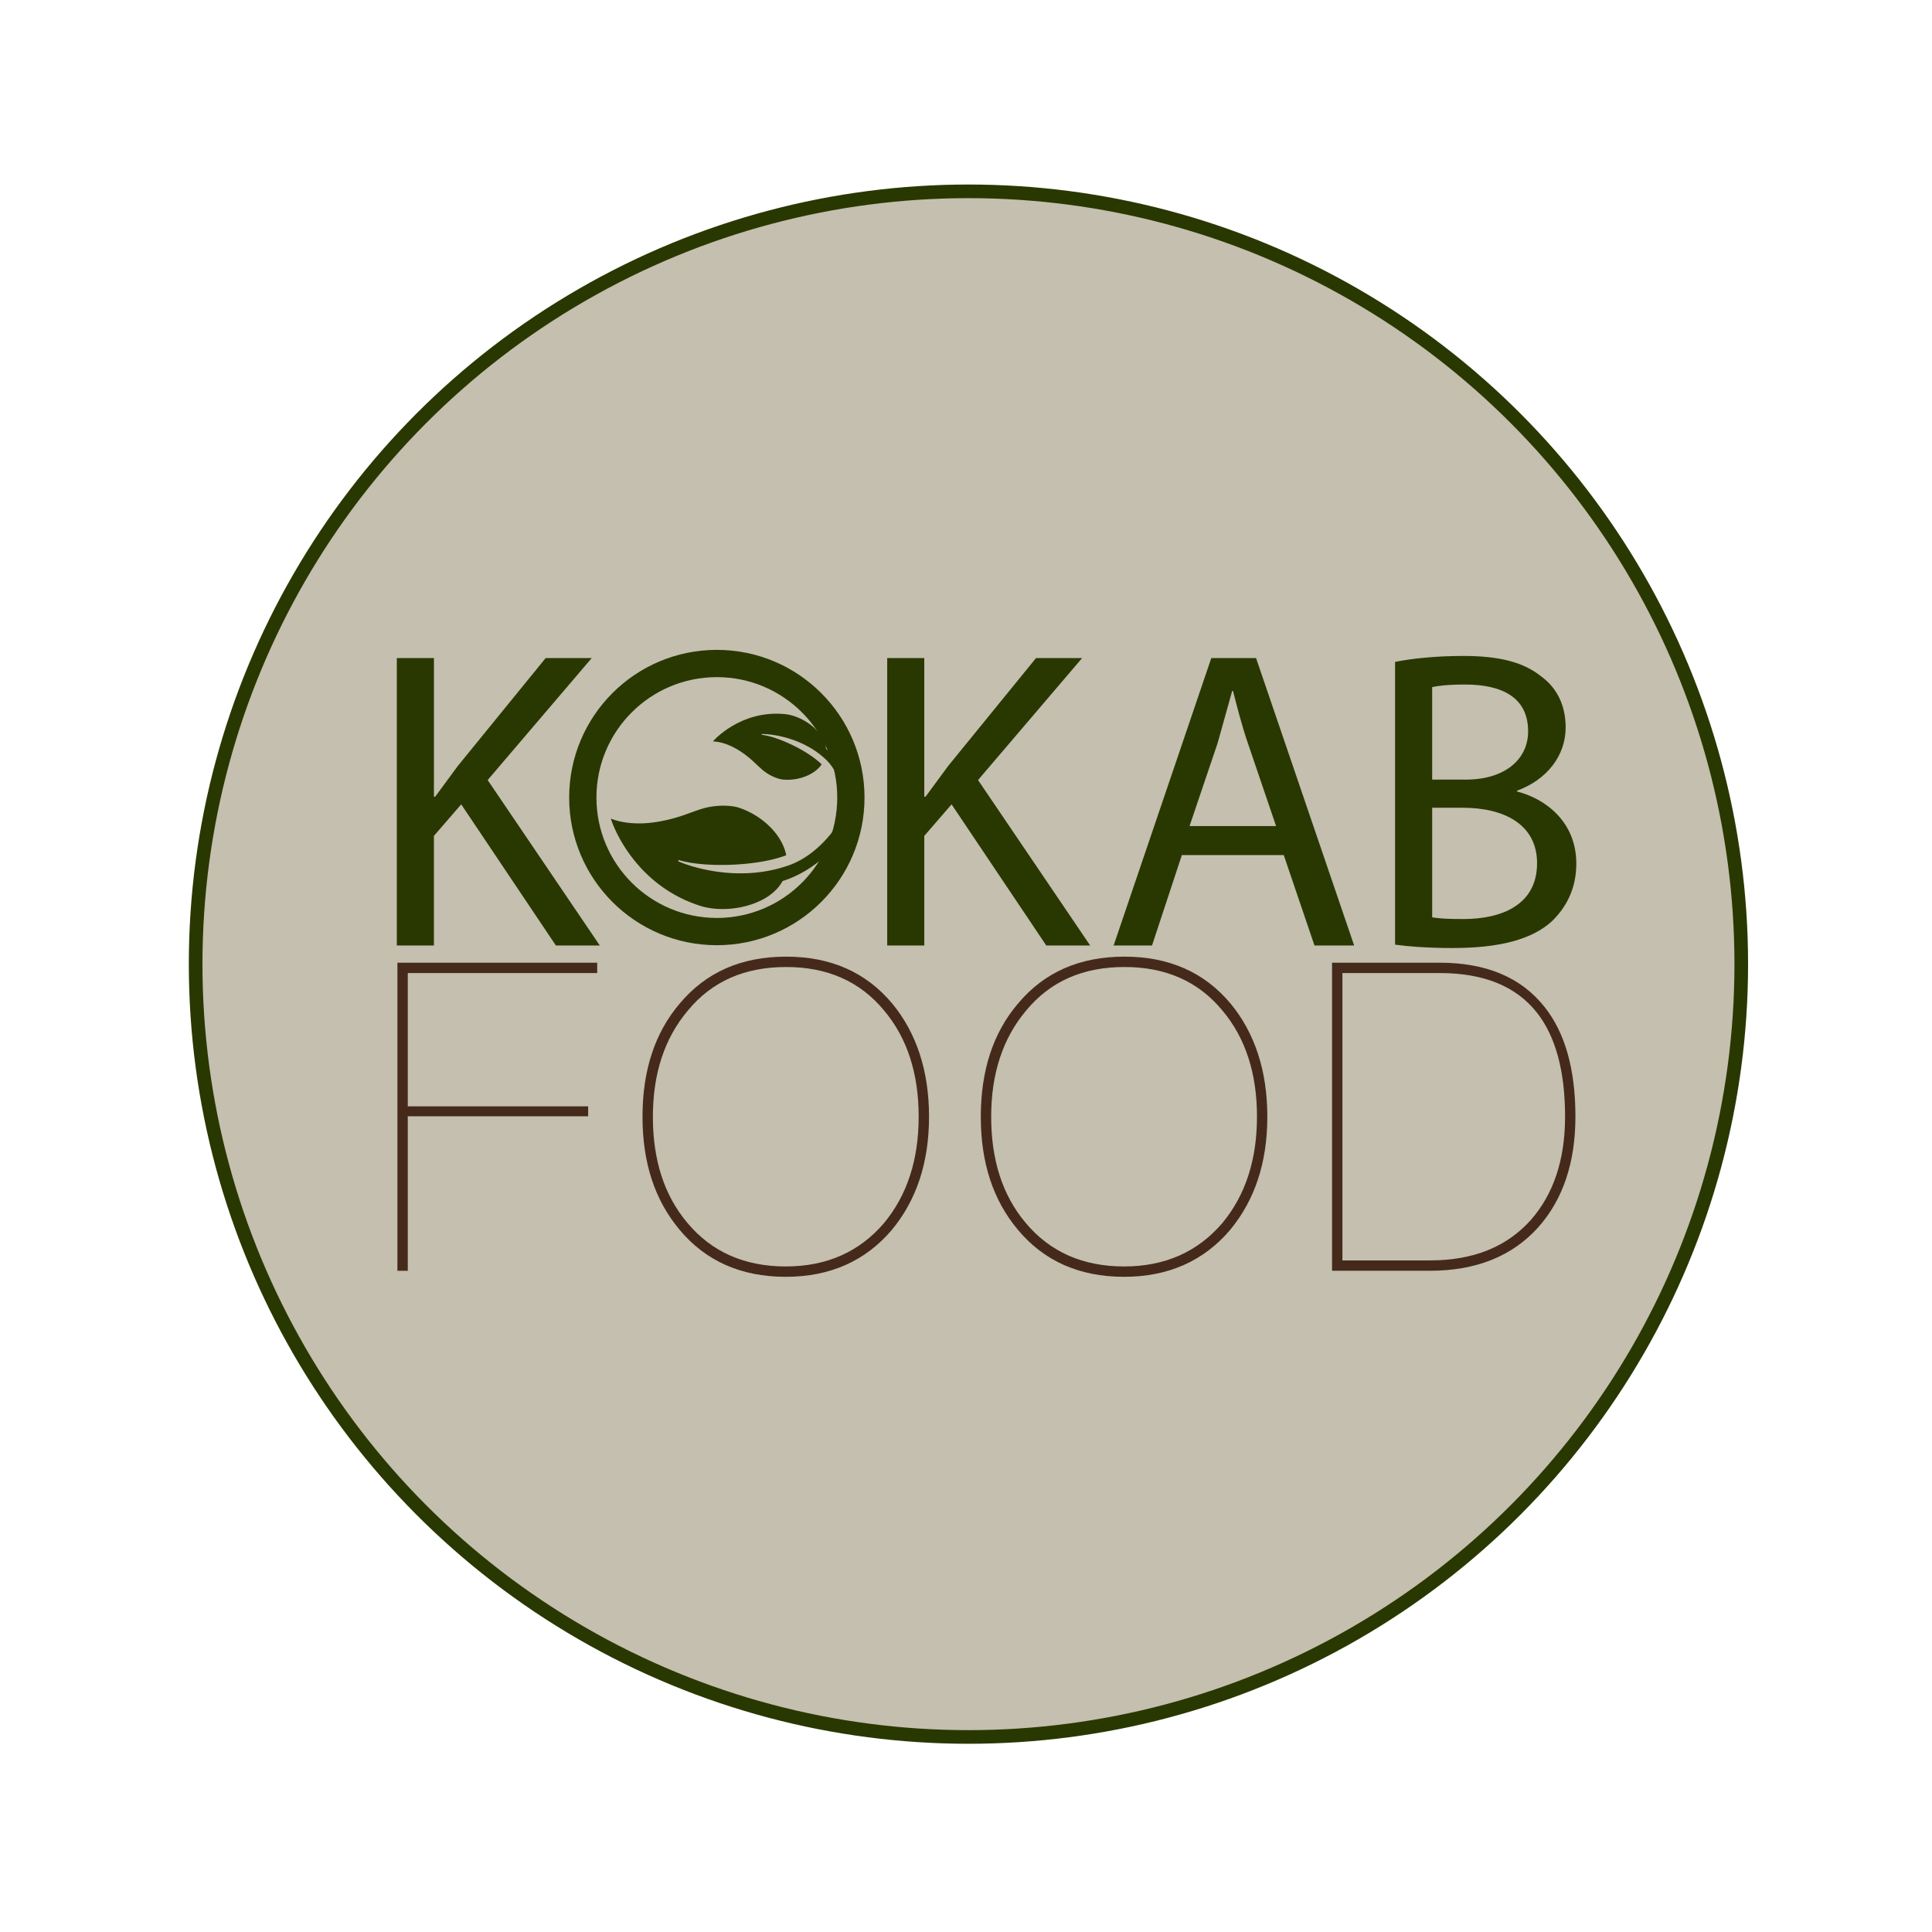
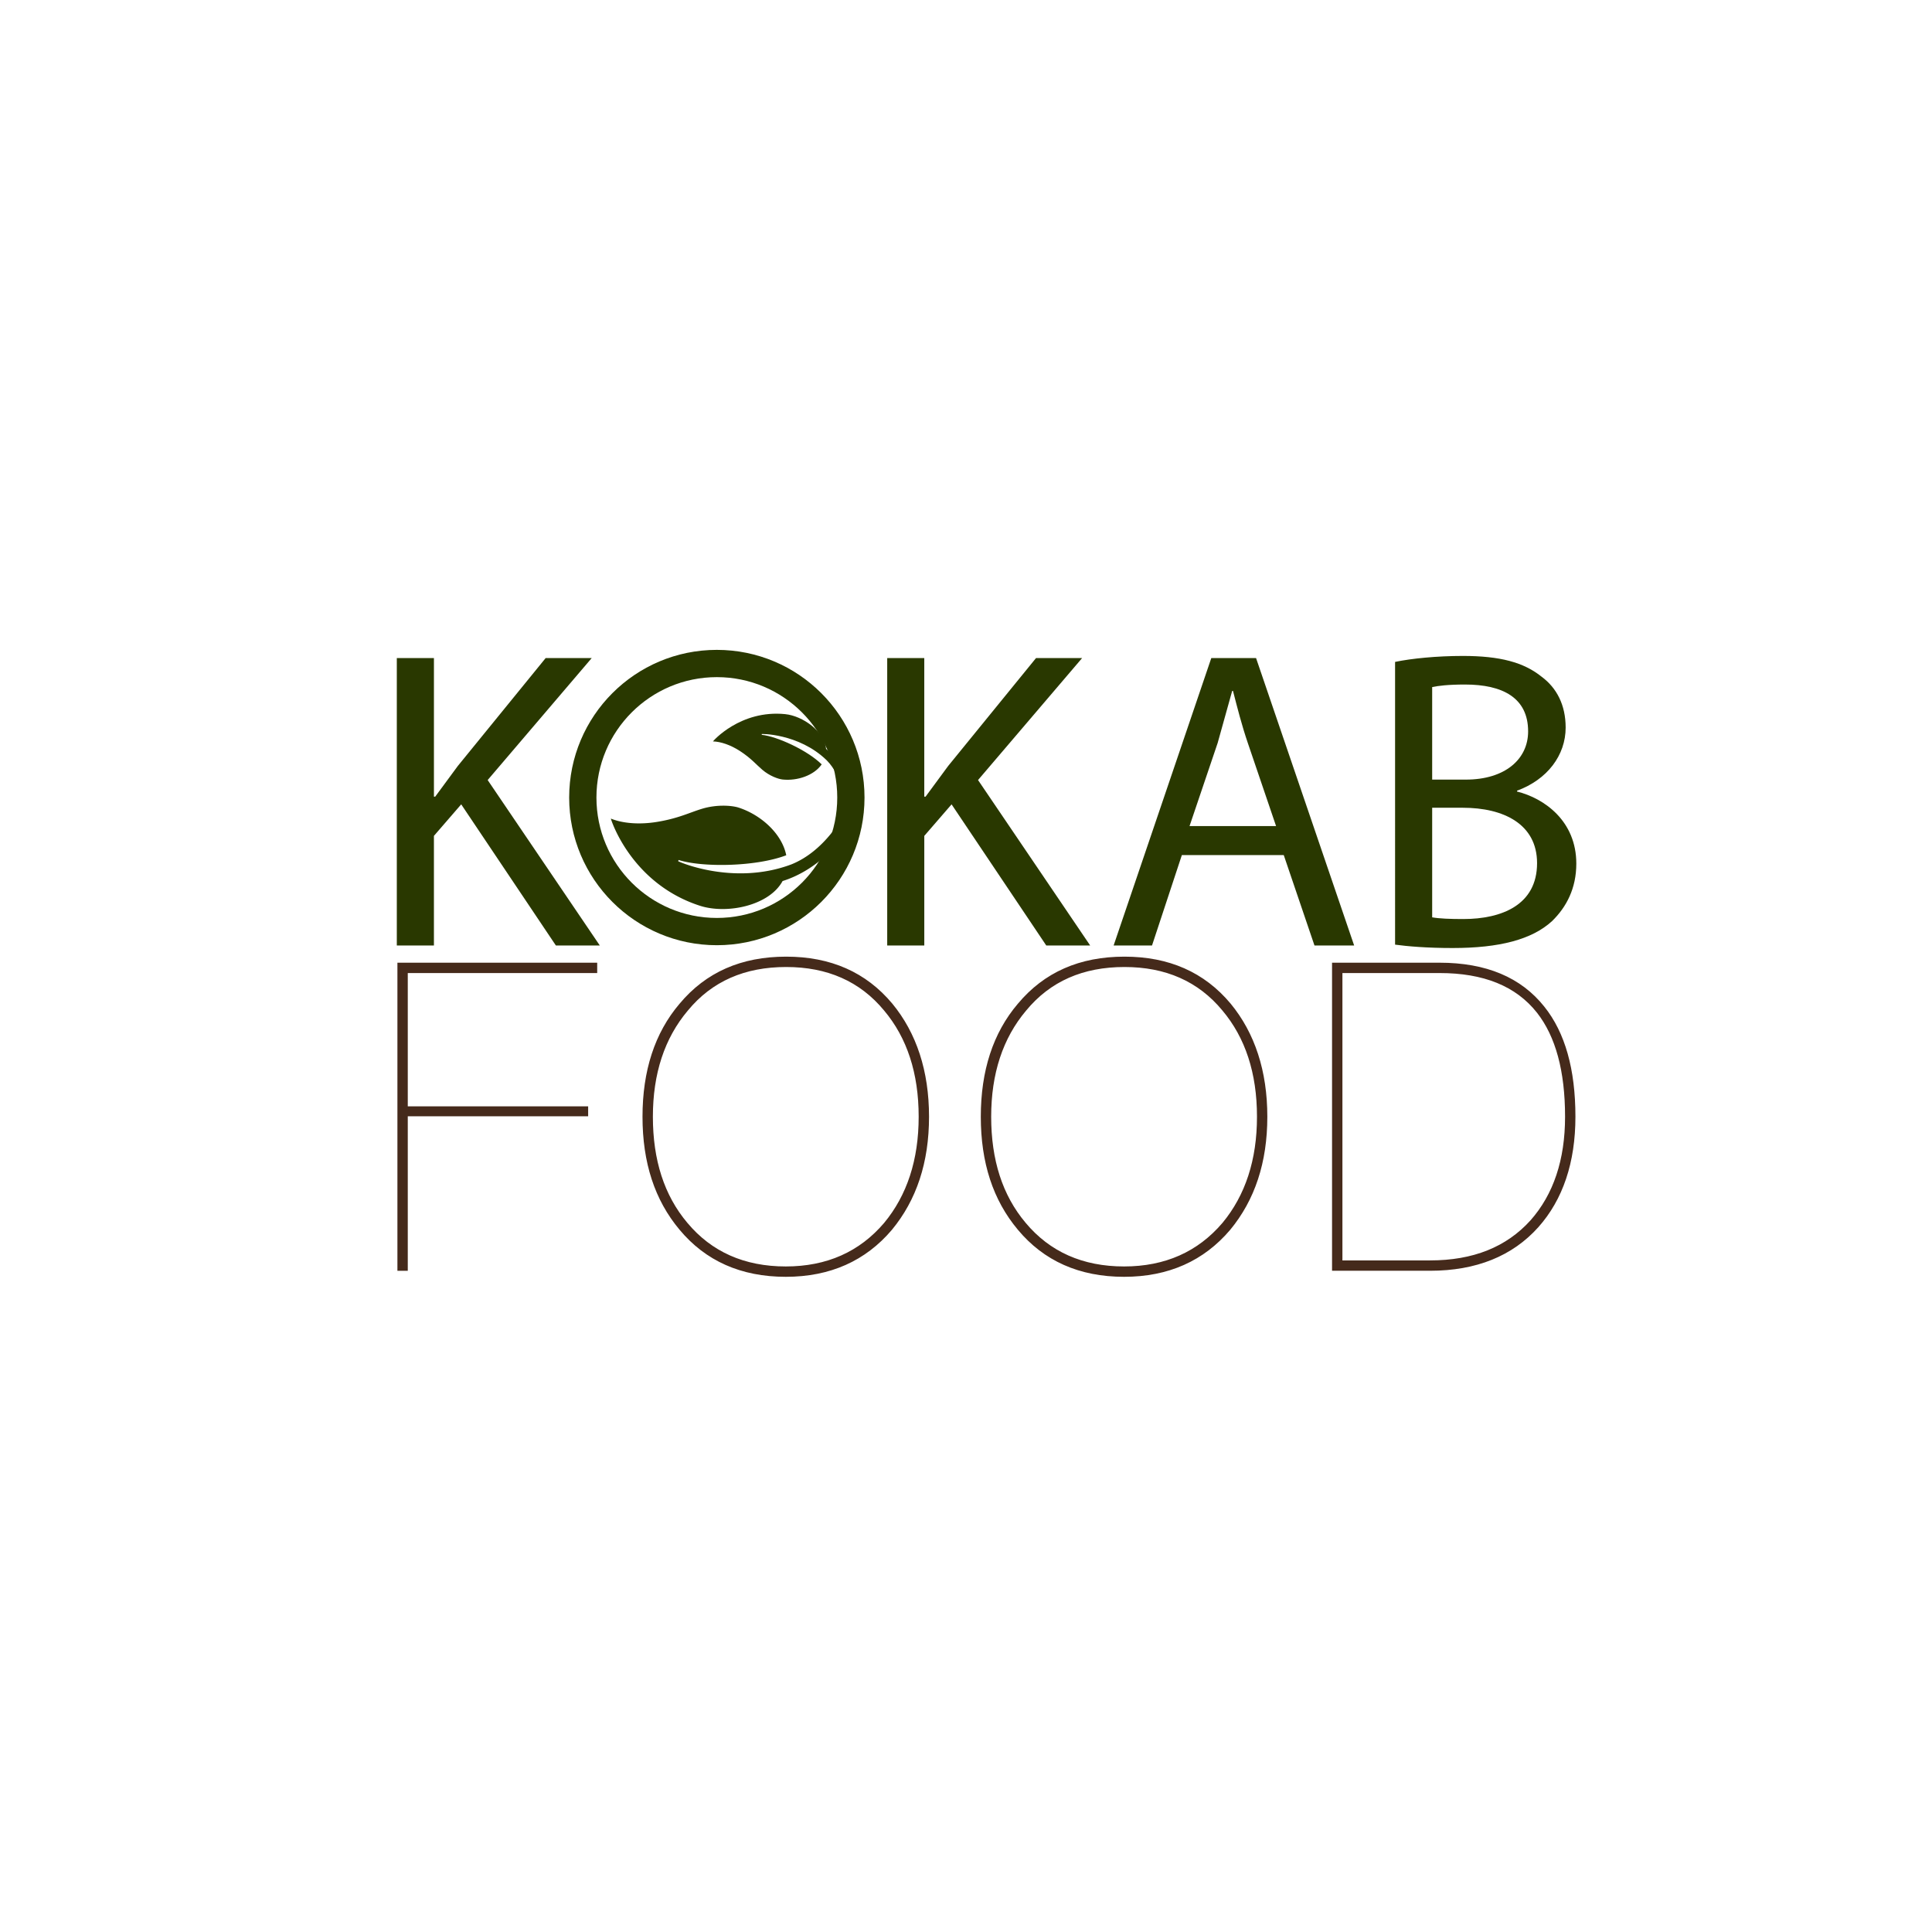
<svg xmlns="http://www.w3.org/2000/svg" width="141.73" height="141.73">
-   <circle fill="#c4bfaf" stroke="#293800" cx="71.045" cy="70.729" r="56.693" />
  <path d="M29.111 48.277h2.722v10.165h.094l1.658-2.251 6.443-7.914h3.379l-7.632 8.947L44 69.359h-3.222l-6.944-10.353-2.002 2.313v8.04H29.11V48.277zm35.973 0h2.72v10.165h.095l1.658-2.251 6.444-7.914h3.381l-7.634 8.947 8.226 12.136h-3.221l-6.946-10.353-2.002 2.313v8.04h-2.72V48.277zM86.7 62.729l-2.189 6.631h-2.816l7.164-21.083h3.285l7.195 21.083h-2.91l-2.254-6.631H86.7zm6.912-2.128l-2.064-6.068c-.469-1.377-.781-2.628-1.096-3.847h-.061l-1.064 3.816-2.064 6.099h6.349zm8.729-12.044c1.189-.25 3.066-.438 4.975-.438 2.721 0 4.473.469 5.785 1.532 1.096.814 1.754 2.065 1.754 3.722 0 2.035-1.346 3.817-3.566 4.631v.062c2.002.5 4.348 2.159 4.348 5.287 0 1.813-.721 3.19-1.783 4.222-1.469 1.346-3.848 1.971-7.289 1.971-1.877 0-3.314-.123-4.223-.248V48.557zm2.722 8.634h2.471c2.877 0 4.568-1.501 4.568-3.536 0-2.471-1.877-3.439-4.631-3.439-1.252 0-1.971.093-2.408.187v6.788zm0 10.104c.531.094 1.312.125 2.281.125 2.816 0 5.414-1.033 5.414-4.098 0-2.878-2.473-4.066-5.443-4.066h-2.252v8.039z" fill="#293800" />
  <circle fill="none" stroke="#293800" stroke-width="2" cx="52.587" cy="58.507" r="9.833" />
  <g fill="#293800">
    <path d="M62.597 58.797c-.015.003-.029.003-.044.007a.35.35 0 0 0-.219.186c-.451.938-1.851 3.45-4.29 4.425-4.378 1.638-8.566-.334-8.291-.244l.027-.085c1.711.554 5.666.509 7.898-.345-.312-1.581-1.853-2.964-3.494-3.496-.502-.16-1.6-.241-2.673.083-.94.284-1.733.705-3.295.963-1.319.219-2.548.109-3.402-.239-.019.005 1.447 4.747 6.526 6.391 1.982.643 5.089-.001 6.07-1.811 1.004-.309 3.485-1.357 5.125-4.436l.062-1.399z" />
    <path d="M57.603 52.389c1.287.13 2.891 1.273 2.997 2.545.538.466 1.86 1.874 1.822 4.426-.001.107-.08.198-.187.216-.061.007-.124-.011-.171-.048s-.076-.1-.078-.161c-.022-.646-.189-2.423-1.332-3.585-2.077-2.023-4.948-1.949-4.77-1.931l-.005.055c1.111.113 3.345 1.126 4.4 2.169-.572.819-1.794 1.22-2.857 1.111-.325-.032-.97-.262-1.497-.714-.465-.396-.81-.833-1.631-1.37-.695-.453-1.421-.698-1.992-.712-.01-.008 2.006-2.334 5.301-2.001z" />
  </g>
  <path d="M43.81 70.623v.759H29.914v9.78h13.232v.729H29.914v11.332h-.76v-22.6H43.81zm21.652 3.006c1.772 2.153 2.691 4.938 2.691 8.293s-.918 6.109-2.722 8.295c-1.931 2.278-4.527 3.449-7.787 3.449-3.292 0-5.888-1.171-7.788-3.449-1.835-2.186-2.722-4.938-2.722-8.295s.887-6.14 2.722-8.293c1.931-2.311 4.527-3.45 7.819-3.45 3.261 0 5.856 1.139 7.787 3.45zm-15.004.507c-1.709 2.026-2.563 4.621-2.563 7.786s.822 5.763 2.532 7.788c1.772 2.12 4.178 3.196 7.217 3.196 3.007 0 5.413-1.076 7.217-3.196 1.677-2.025 2.532-4.621 2.532-7.788 0-3.196-.855-5.792-2.532-7.786-1.773-2.151-4.179-3.197-7.186-3.197-3.038-.001-5.445 1.045-7.217 3.197zm39.823-.507c1.772 2.153 2.689 4.938 2.689 8.293s-.917 6.109-2.722 8.295c-1.932 2.278-4.527 3.449-7.787 3.449-3.292 0-5.889-1.171-7.788-3.449-1.835-2.186-2.722-4.938-2.722-8.295s.887-6.14 2.722-8.293c1.932-2.311 4.528-3.45 7.819-3.45 3.261 0 5.858 1.139 7.789 3.45zm-15.006.507c-1.708 2.026-2.563 4.621-2.563 7.786s.822 5.763 2.532 7.788c1.773 2.12 4.179 3.196 7.218 3.196 3.006 0 5.412-1.076 7.218-3.196 1.677-2.025 2.531-4.621 2.531-7.788 0-3.196-.854-5.792-2.531-7.786-1.773-2.151-4.179-3.197-7.187-3.197-3.038-.001-5.444 1.045-7.218 3.197zm30.327-3.513c3.418 0 5.982 1.075 7.691 3.229 1.52 1.898 2.279 4.589 2.279 8.07 0 3.356-.918 6.079-2.721 8.104-1.899 2.12-4.559 3.196-7.946 3.196h-7.187v-22.6h7.884zm-7.123 21.84h6.426c3.164 0 5.603-.98 7.375-2.943 1.678-1.898 2.532-4.431 2.532-7.598 0-3.354-.695-5.887-2.057-7.627-1.552-1.964-3.926-2.913-7.154-2.913h-7.122v21.081z" fill="#452a1b" />
</svg>